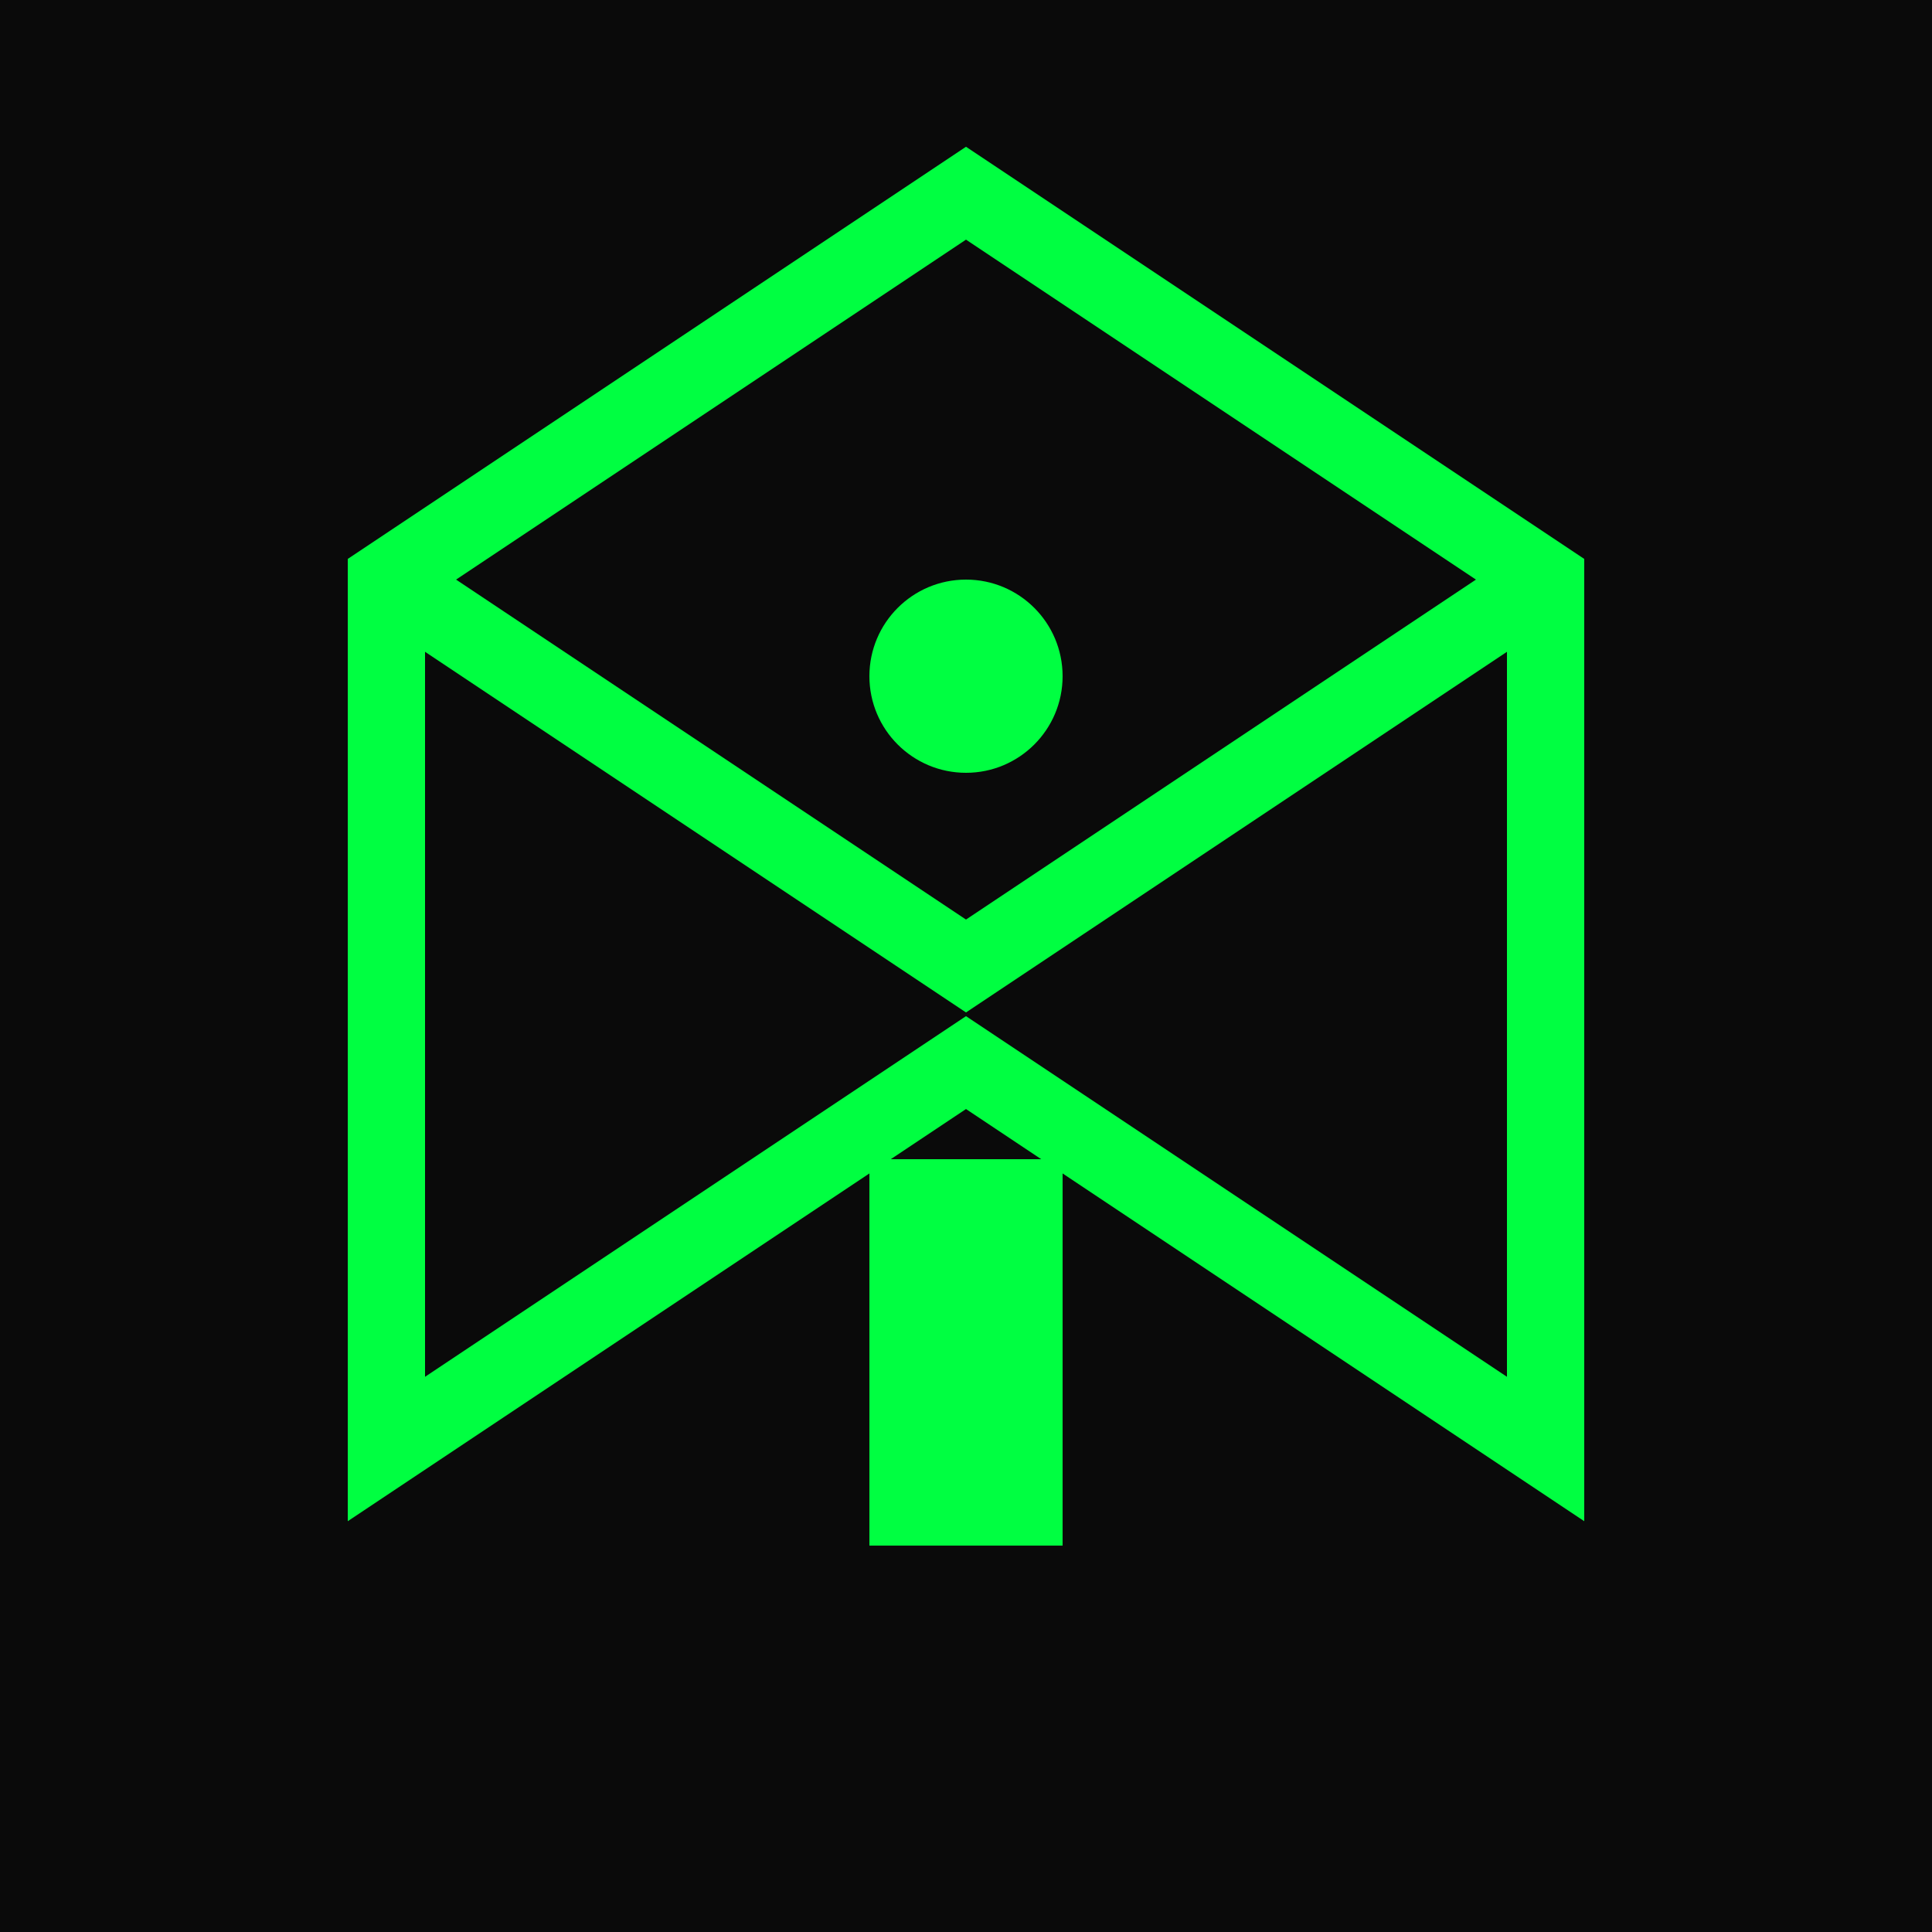
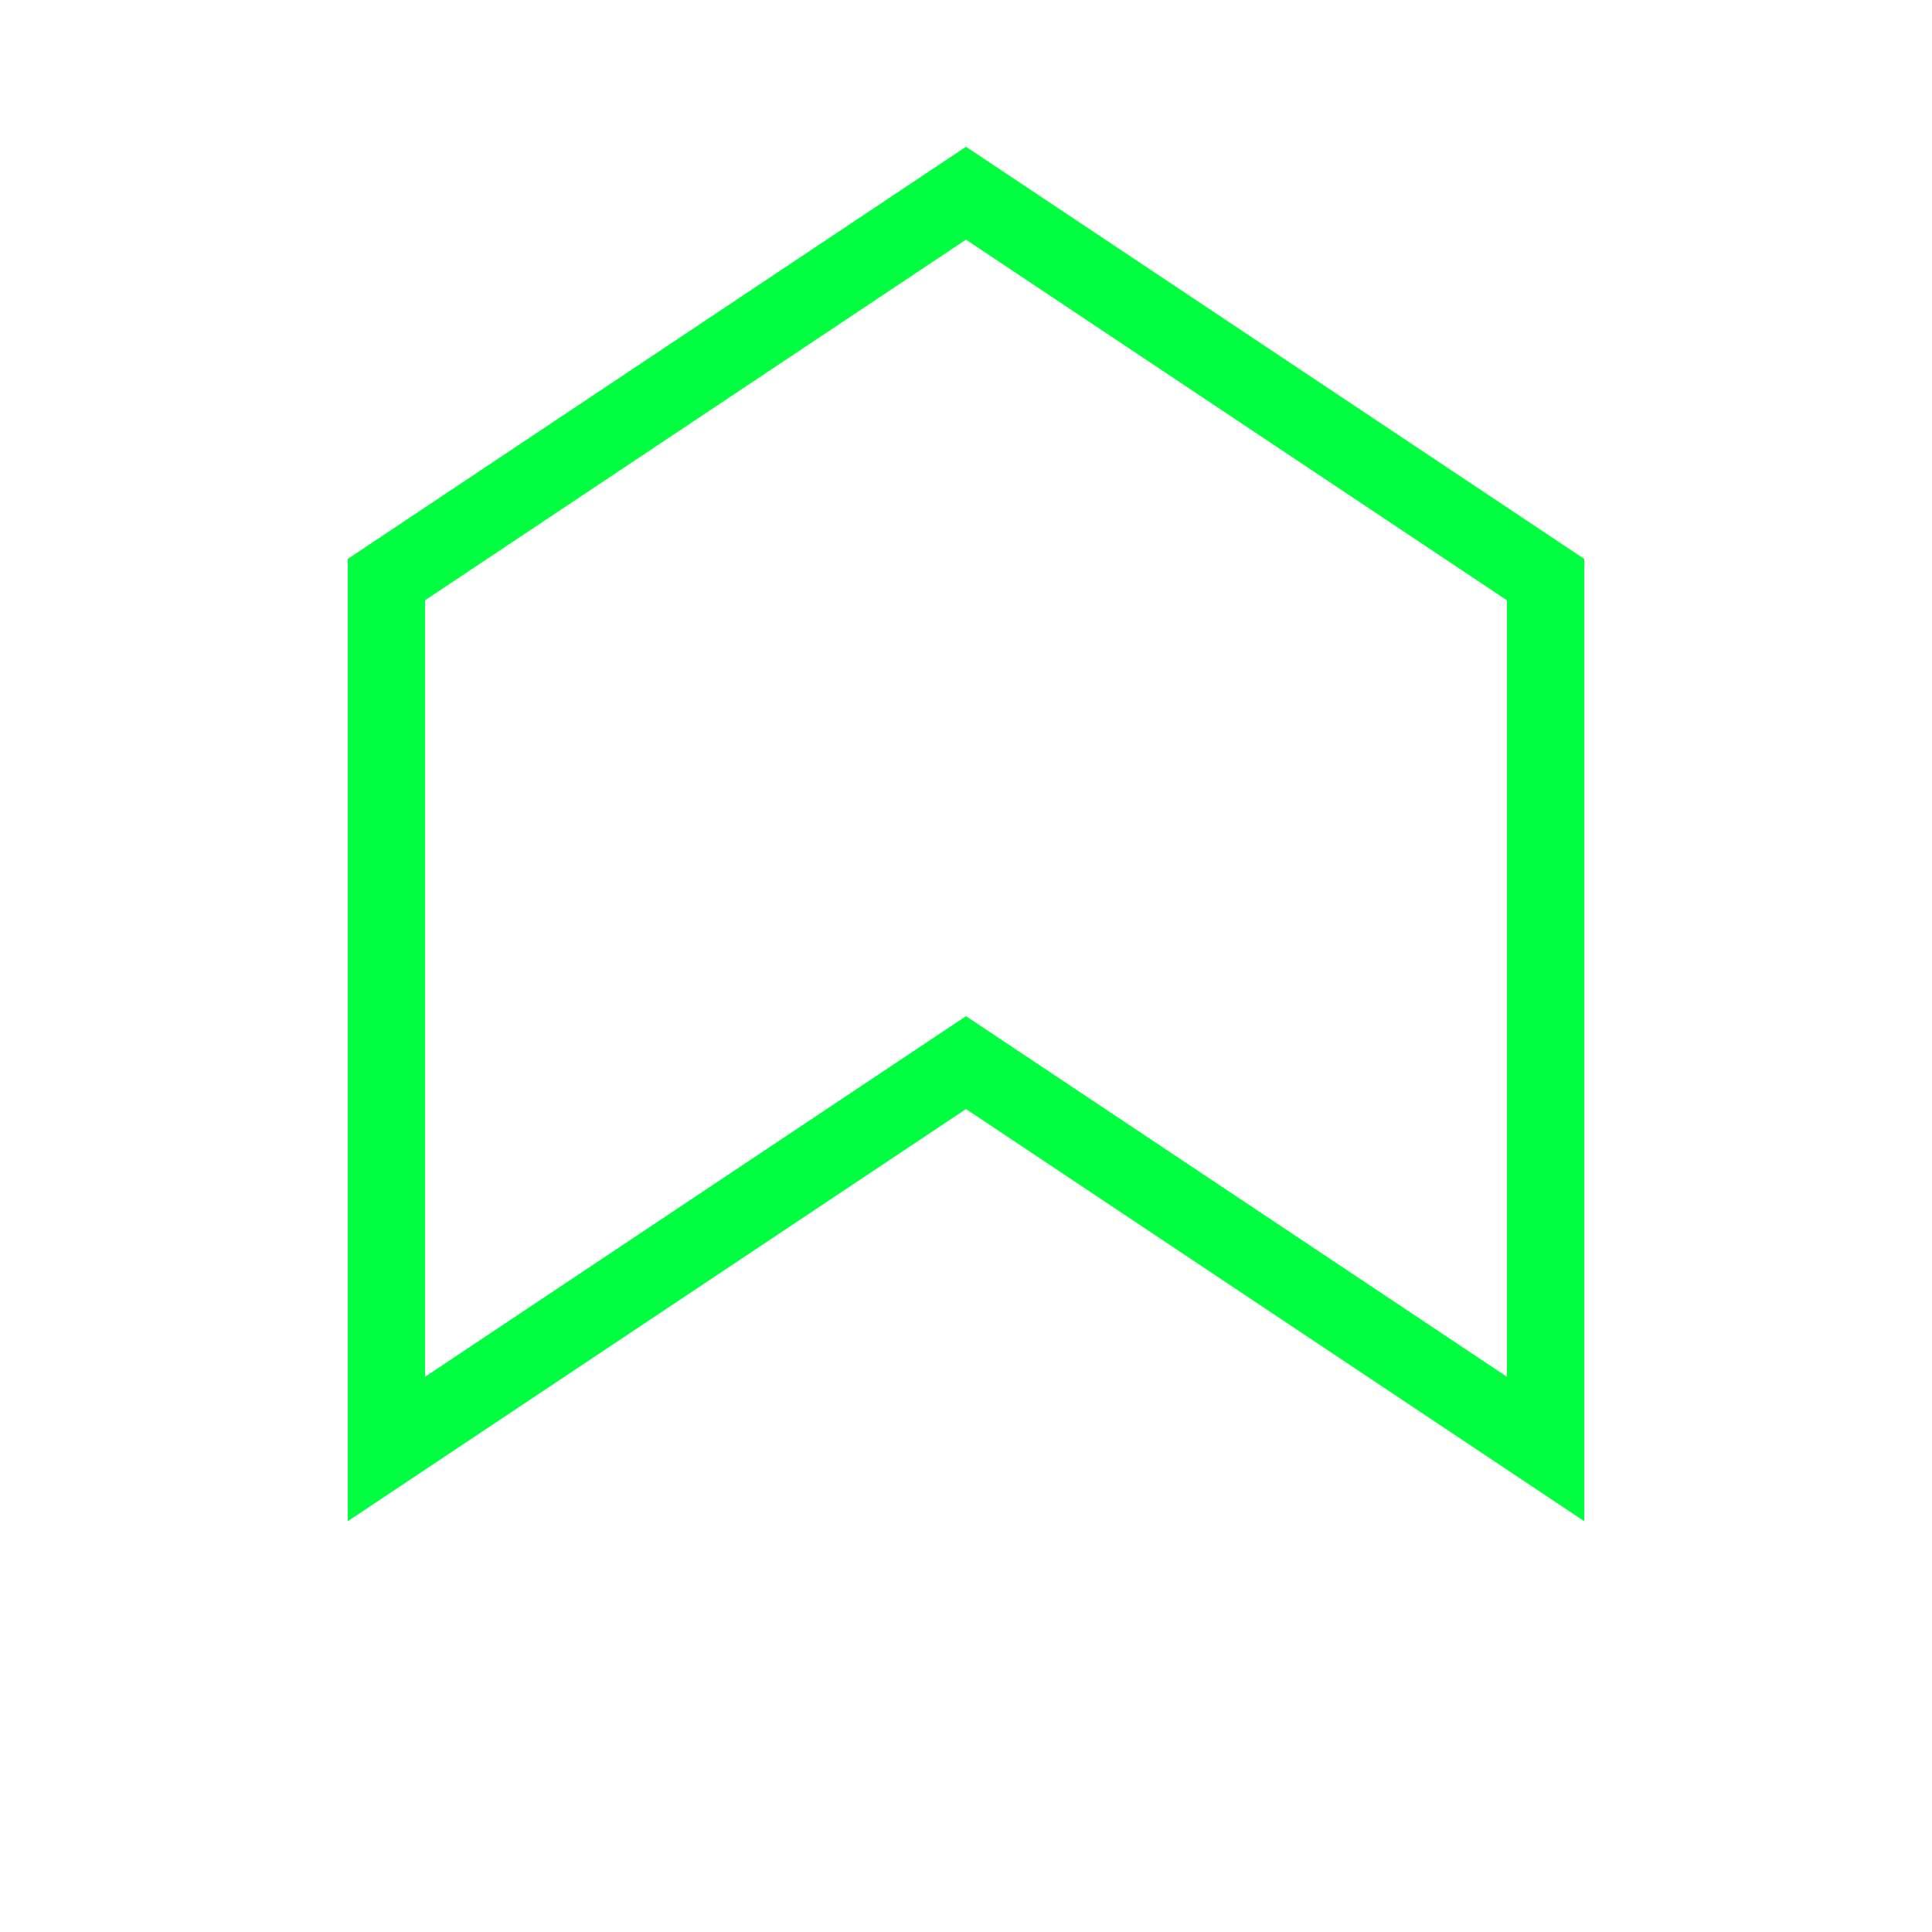
<svg xmlns="http://www.w3.org/2000/svg" viewBox="0 0 100 100">
-   <rect width="100" height="100" fill="#0a0a0a" />
  <path d="M20 30 L50 10 L80 30 L80 75 L50 55 L20 75 Z" fill="none" stroke="#00ff41" stroke-width="4" />
-   <path d="M20 30 L50 50 L80 30" fill="none" stroke="#00ff41" stroke-width="4" />
-   <circle cx="50" cy="35" r="5" fill="#00ff41" />
-   <rect x="45" y="60" width="10" height="20" fill="#00ff41" />
</svg>